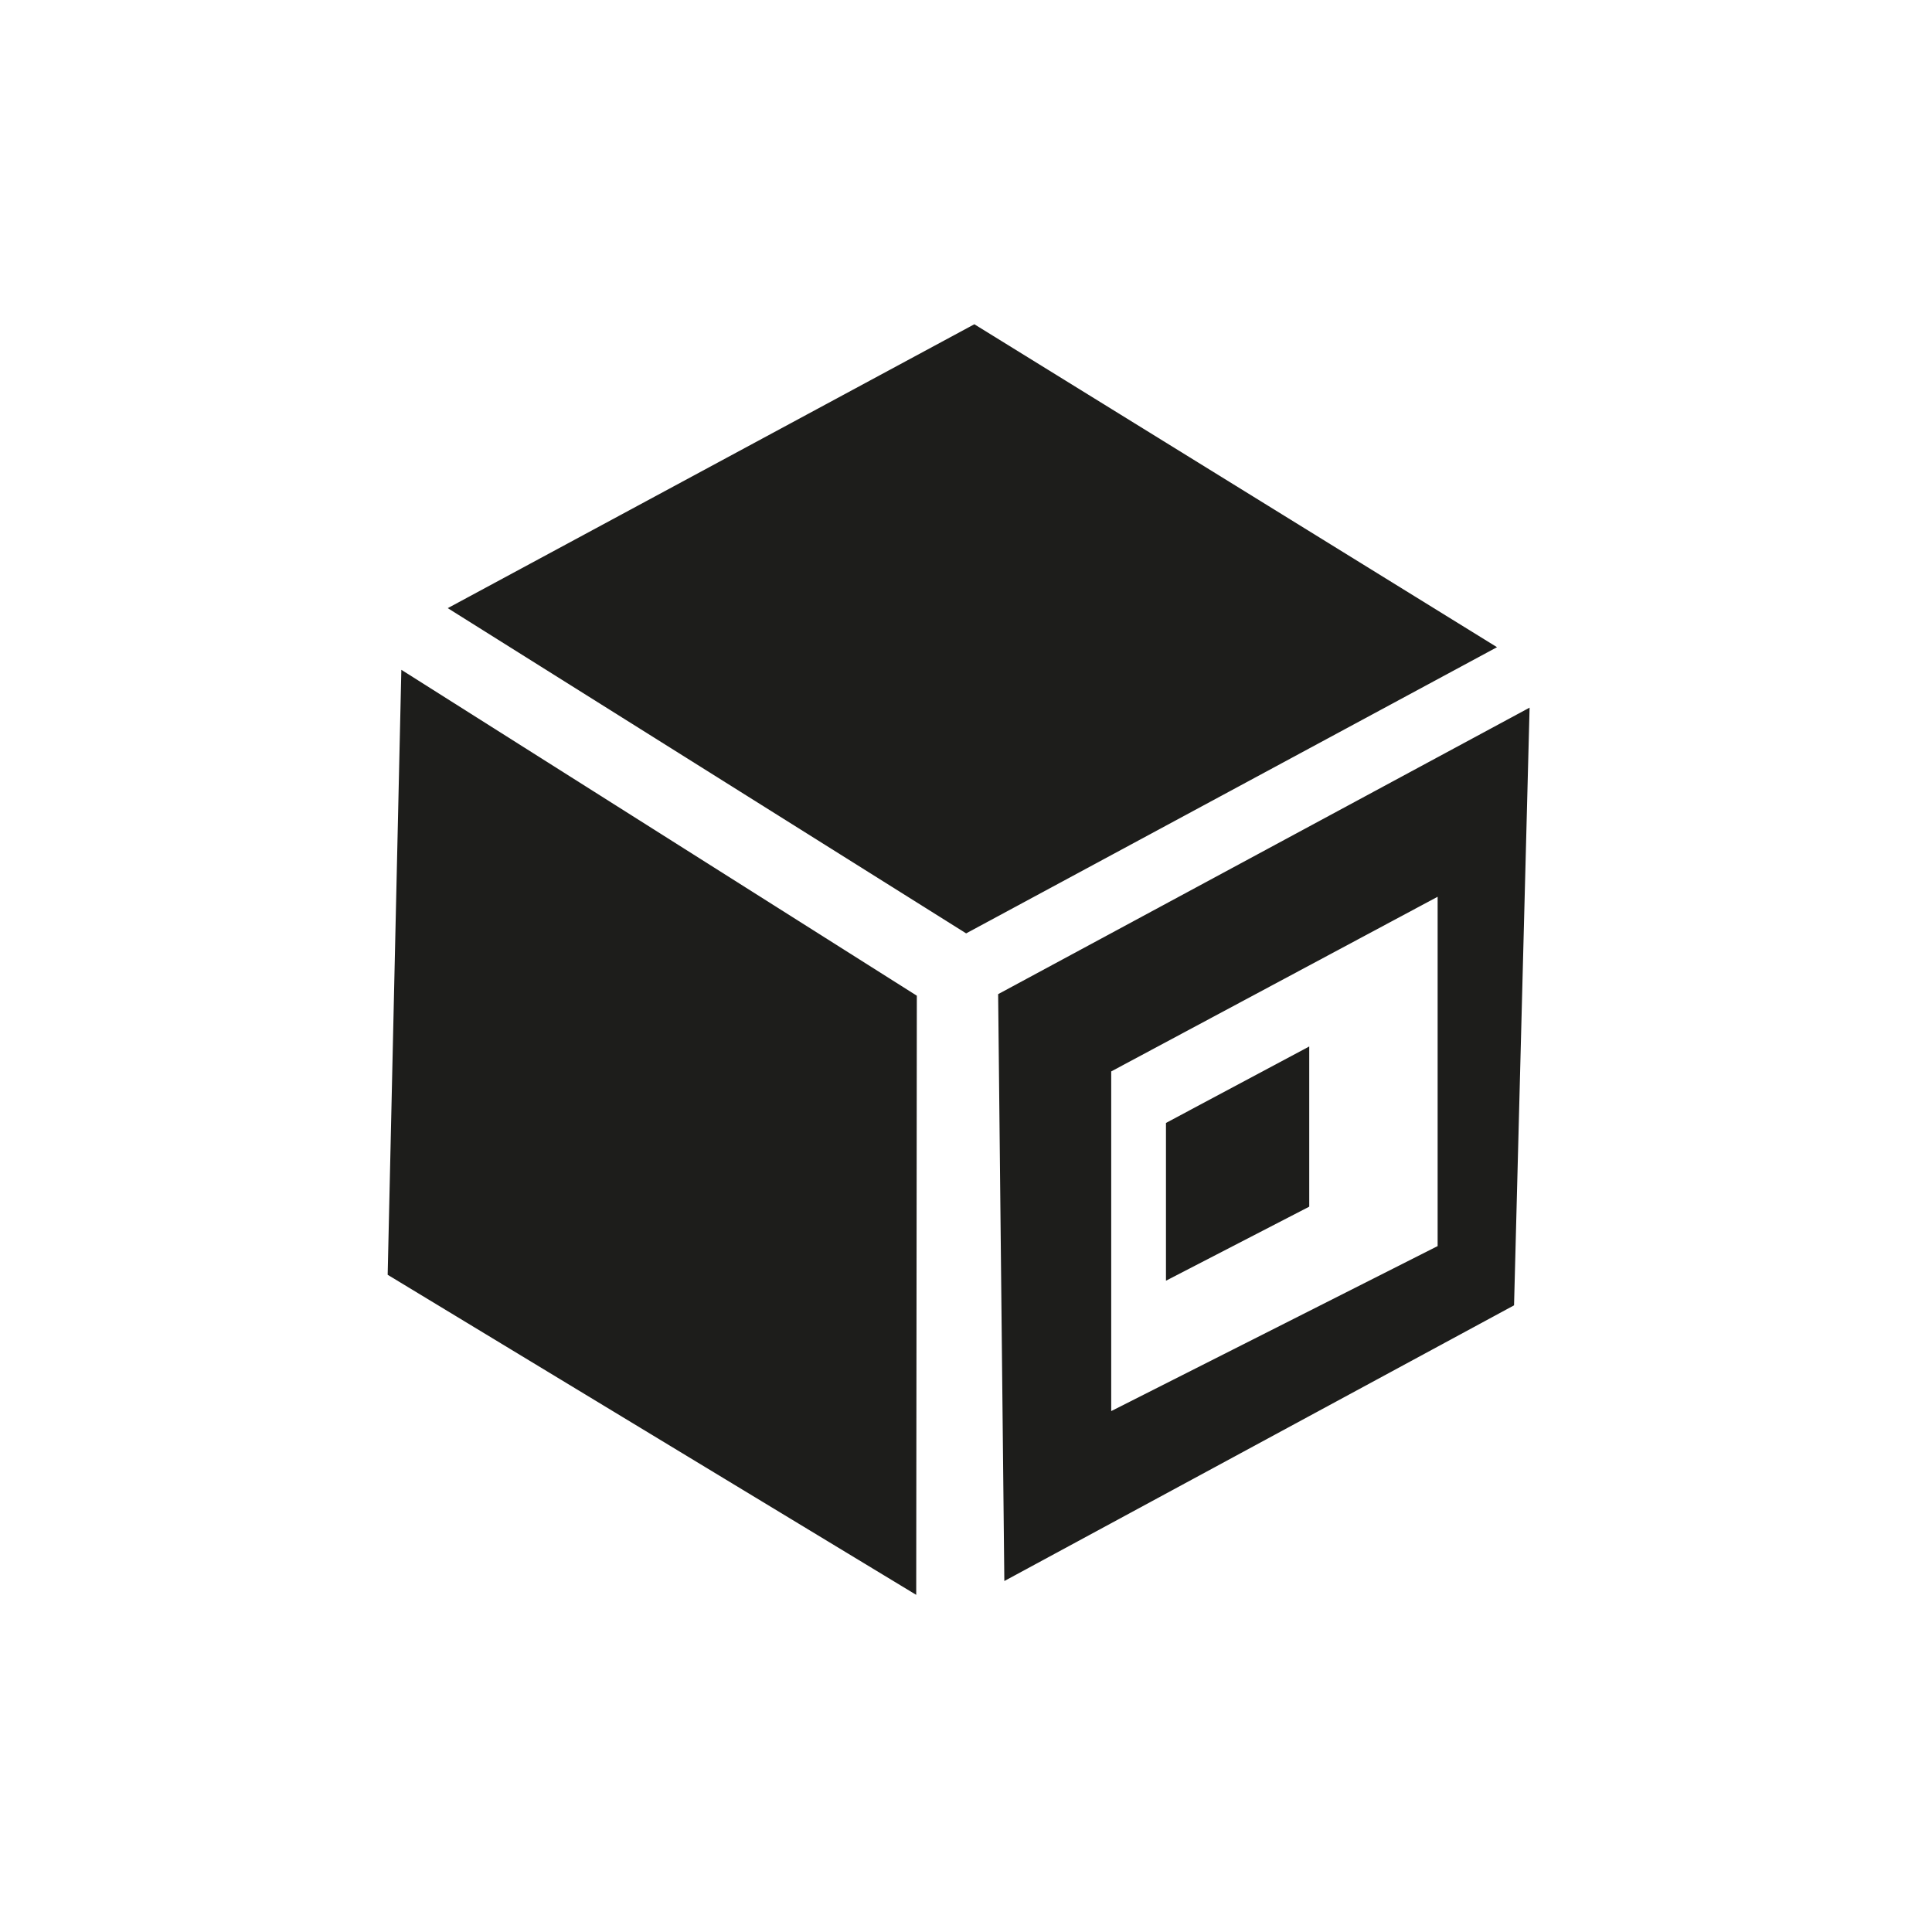
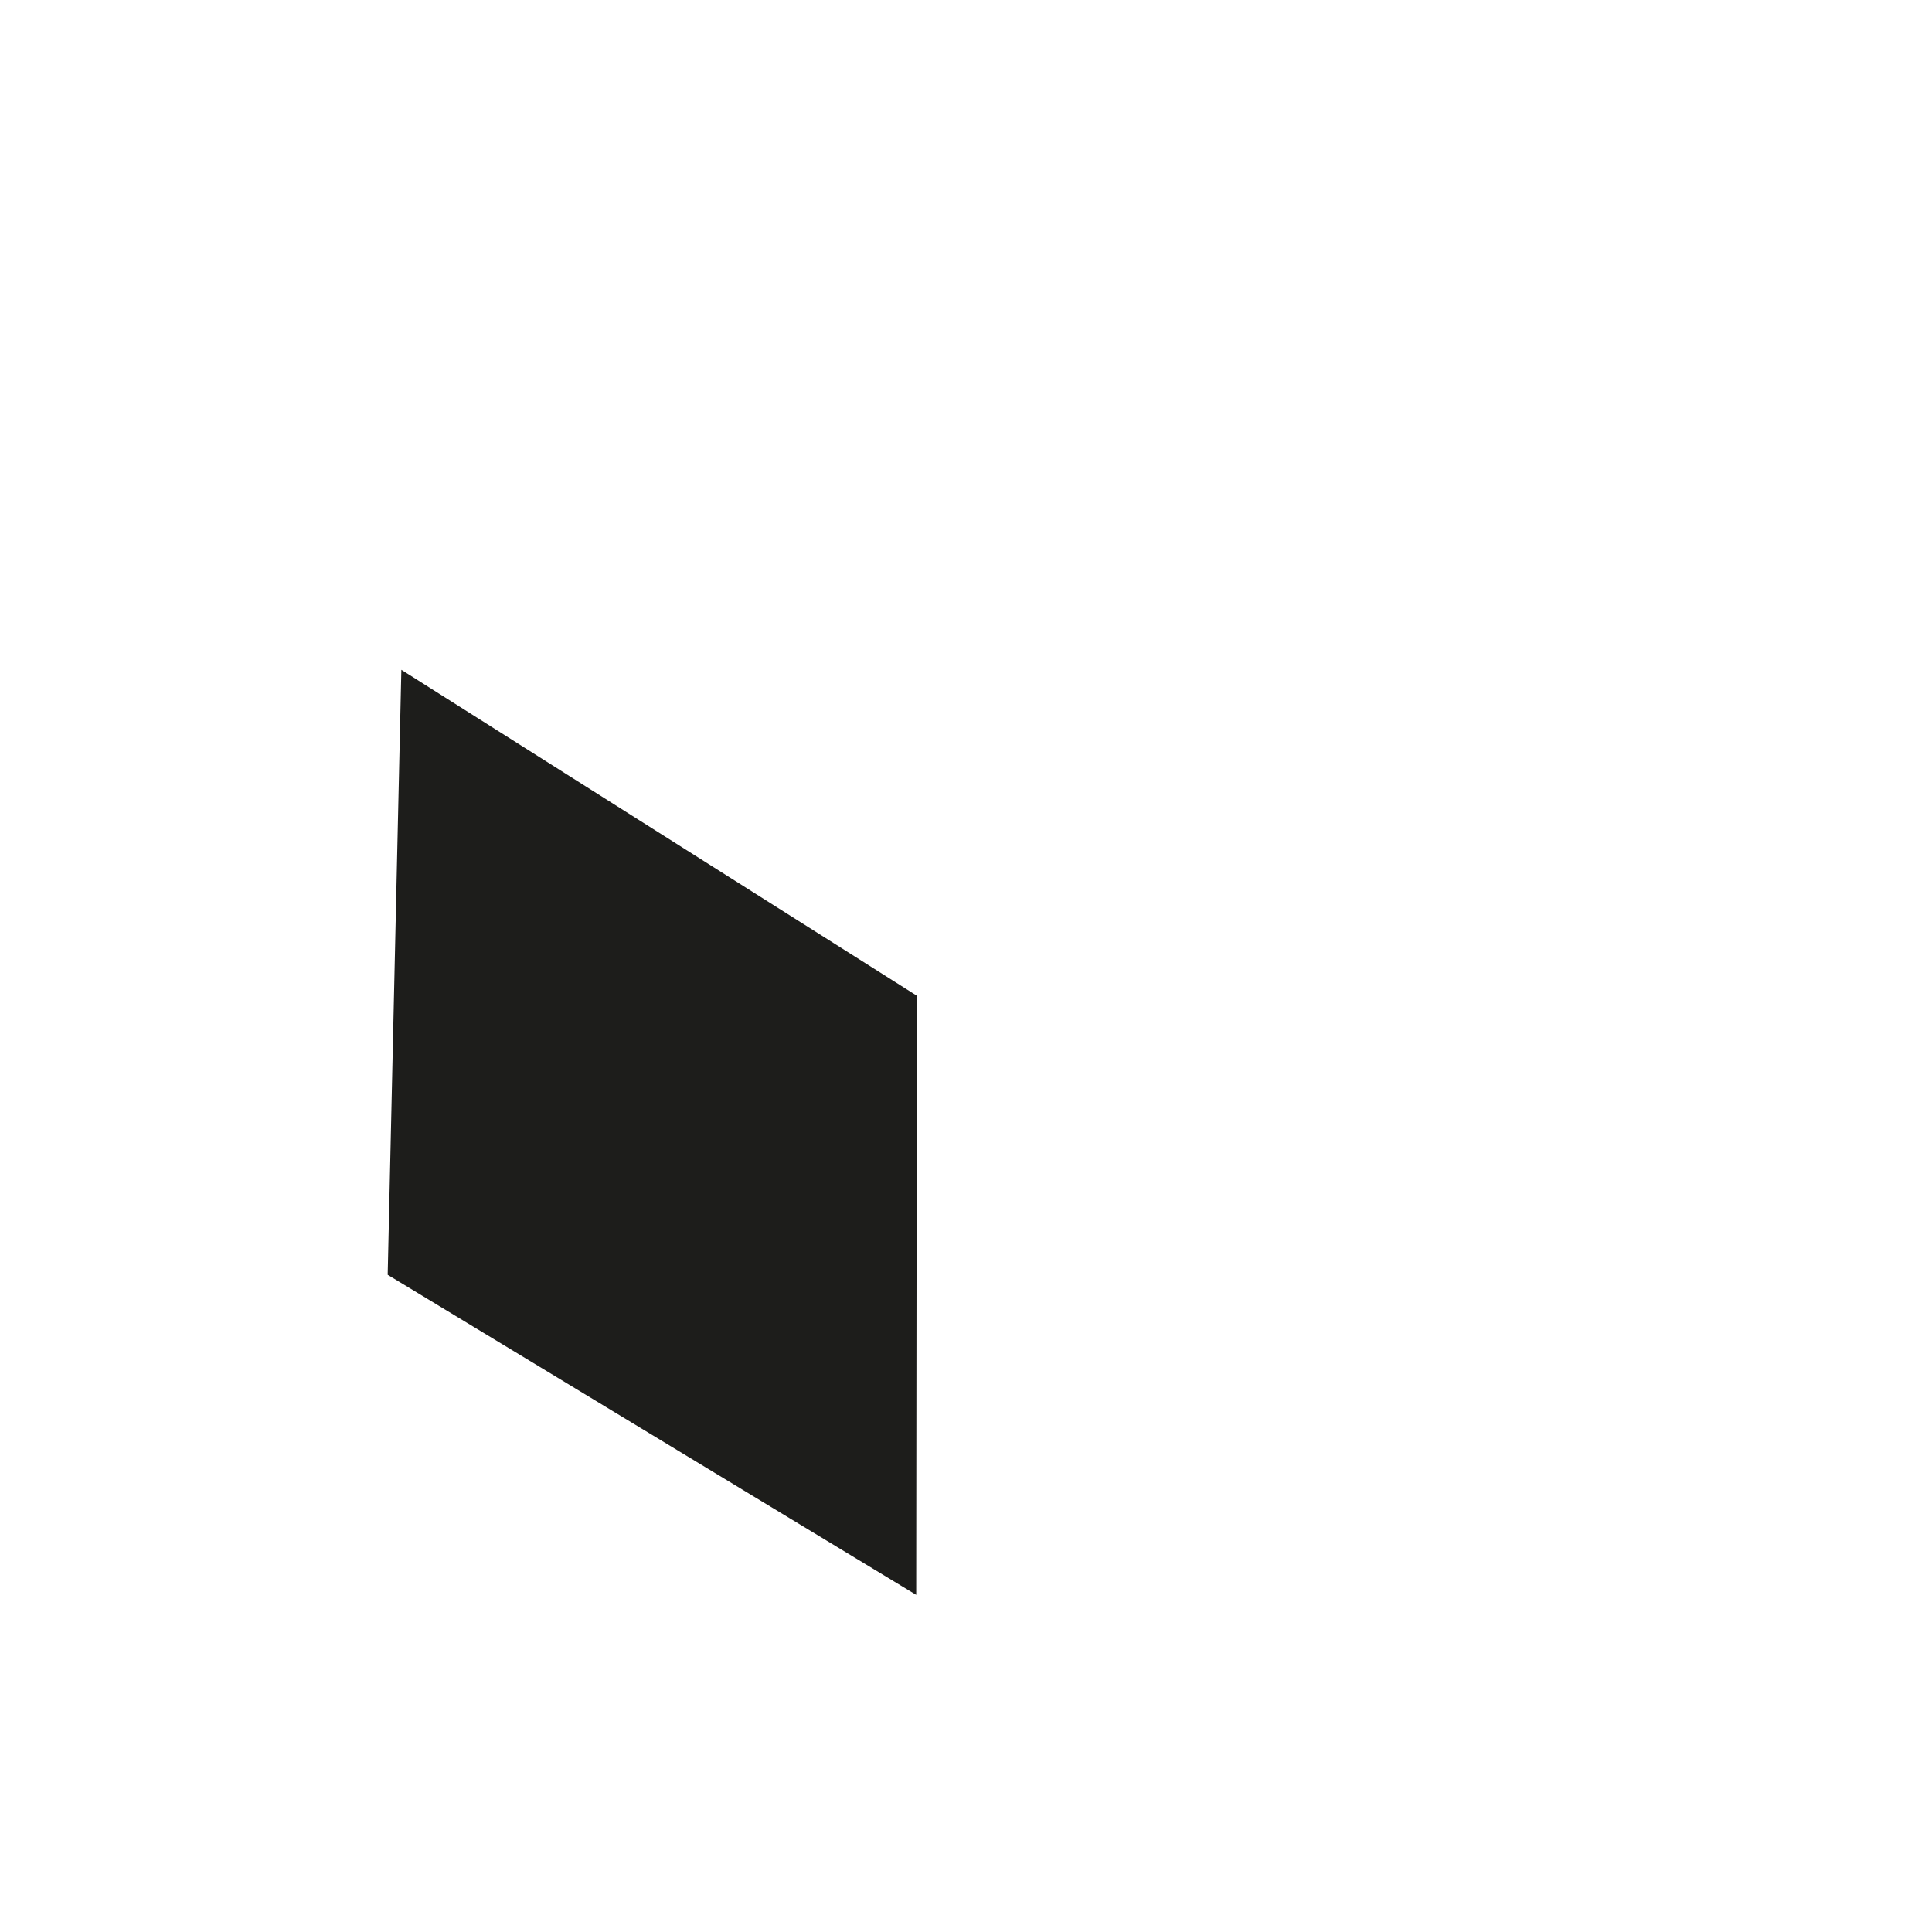
<svg xmlns="http://www.w3.org/2000/svg" version="1.1" id="Livello_1" x="0px" y="0px" width="300px" height="300px" viewBox="0 0 300 300" enable-background="new 0 0 300 300" xml:space="preserve">
  <g>
    <polygon fill="#1D1D1B" points="60.197,197.949 142.27,247.648 142.365,154.613 62.321,104.007  " />
-     <polyline fill="#1D1D1B" points="69.527,94.432 150.022,144.934 232.455,100.495 151.296,50.351  " />
    <g>
-       <path fill="#1D1D1B" d="M154.991,154.371l0.962,91.129l79.148-42.809l2.414-92.81L154.991,154.371z M223.234,193.492    l-50.685,25.621v-52.744l50.685-27.121V193.492L223.234,193.492z" />
-       <polygon fill="#1D1D1B" points="203.298,162.496 181.051,174.369 181.051,198.867 203.298,187.371   " />
-     </g>
+       </g>
  </g>
</svg>